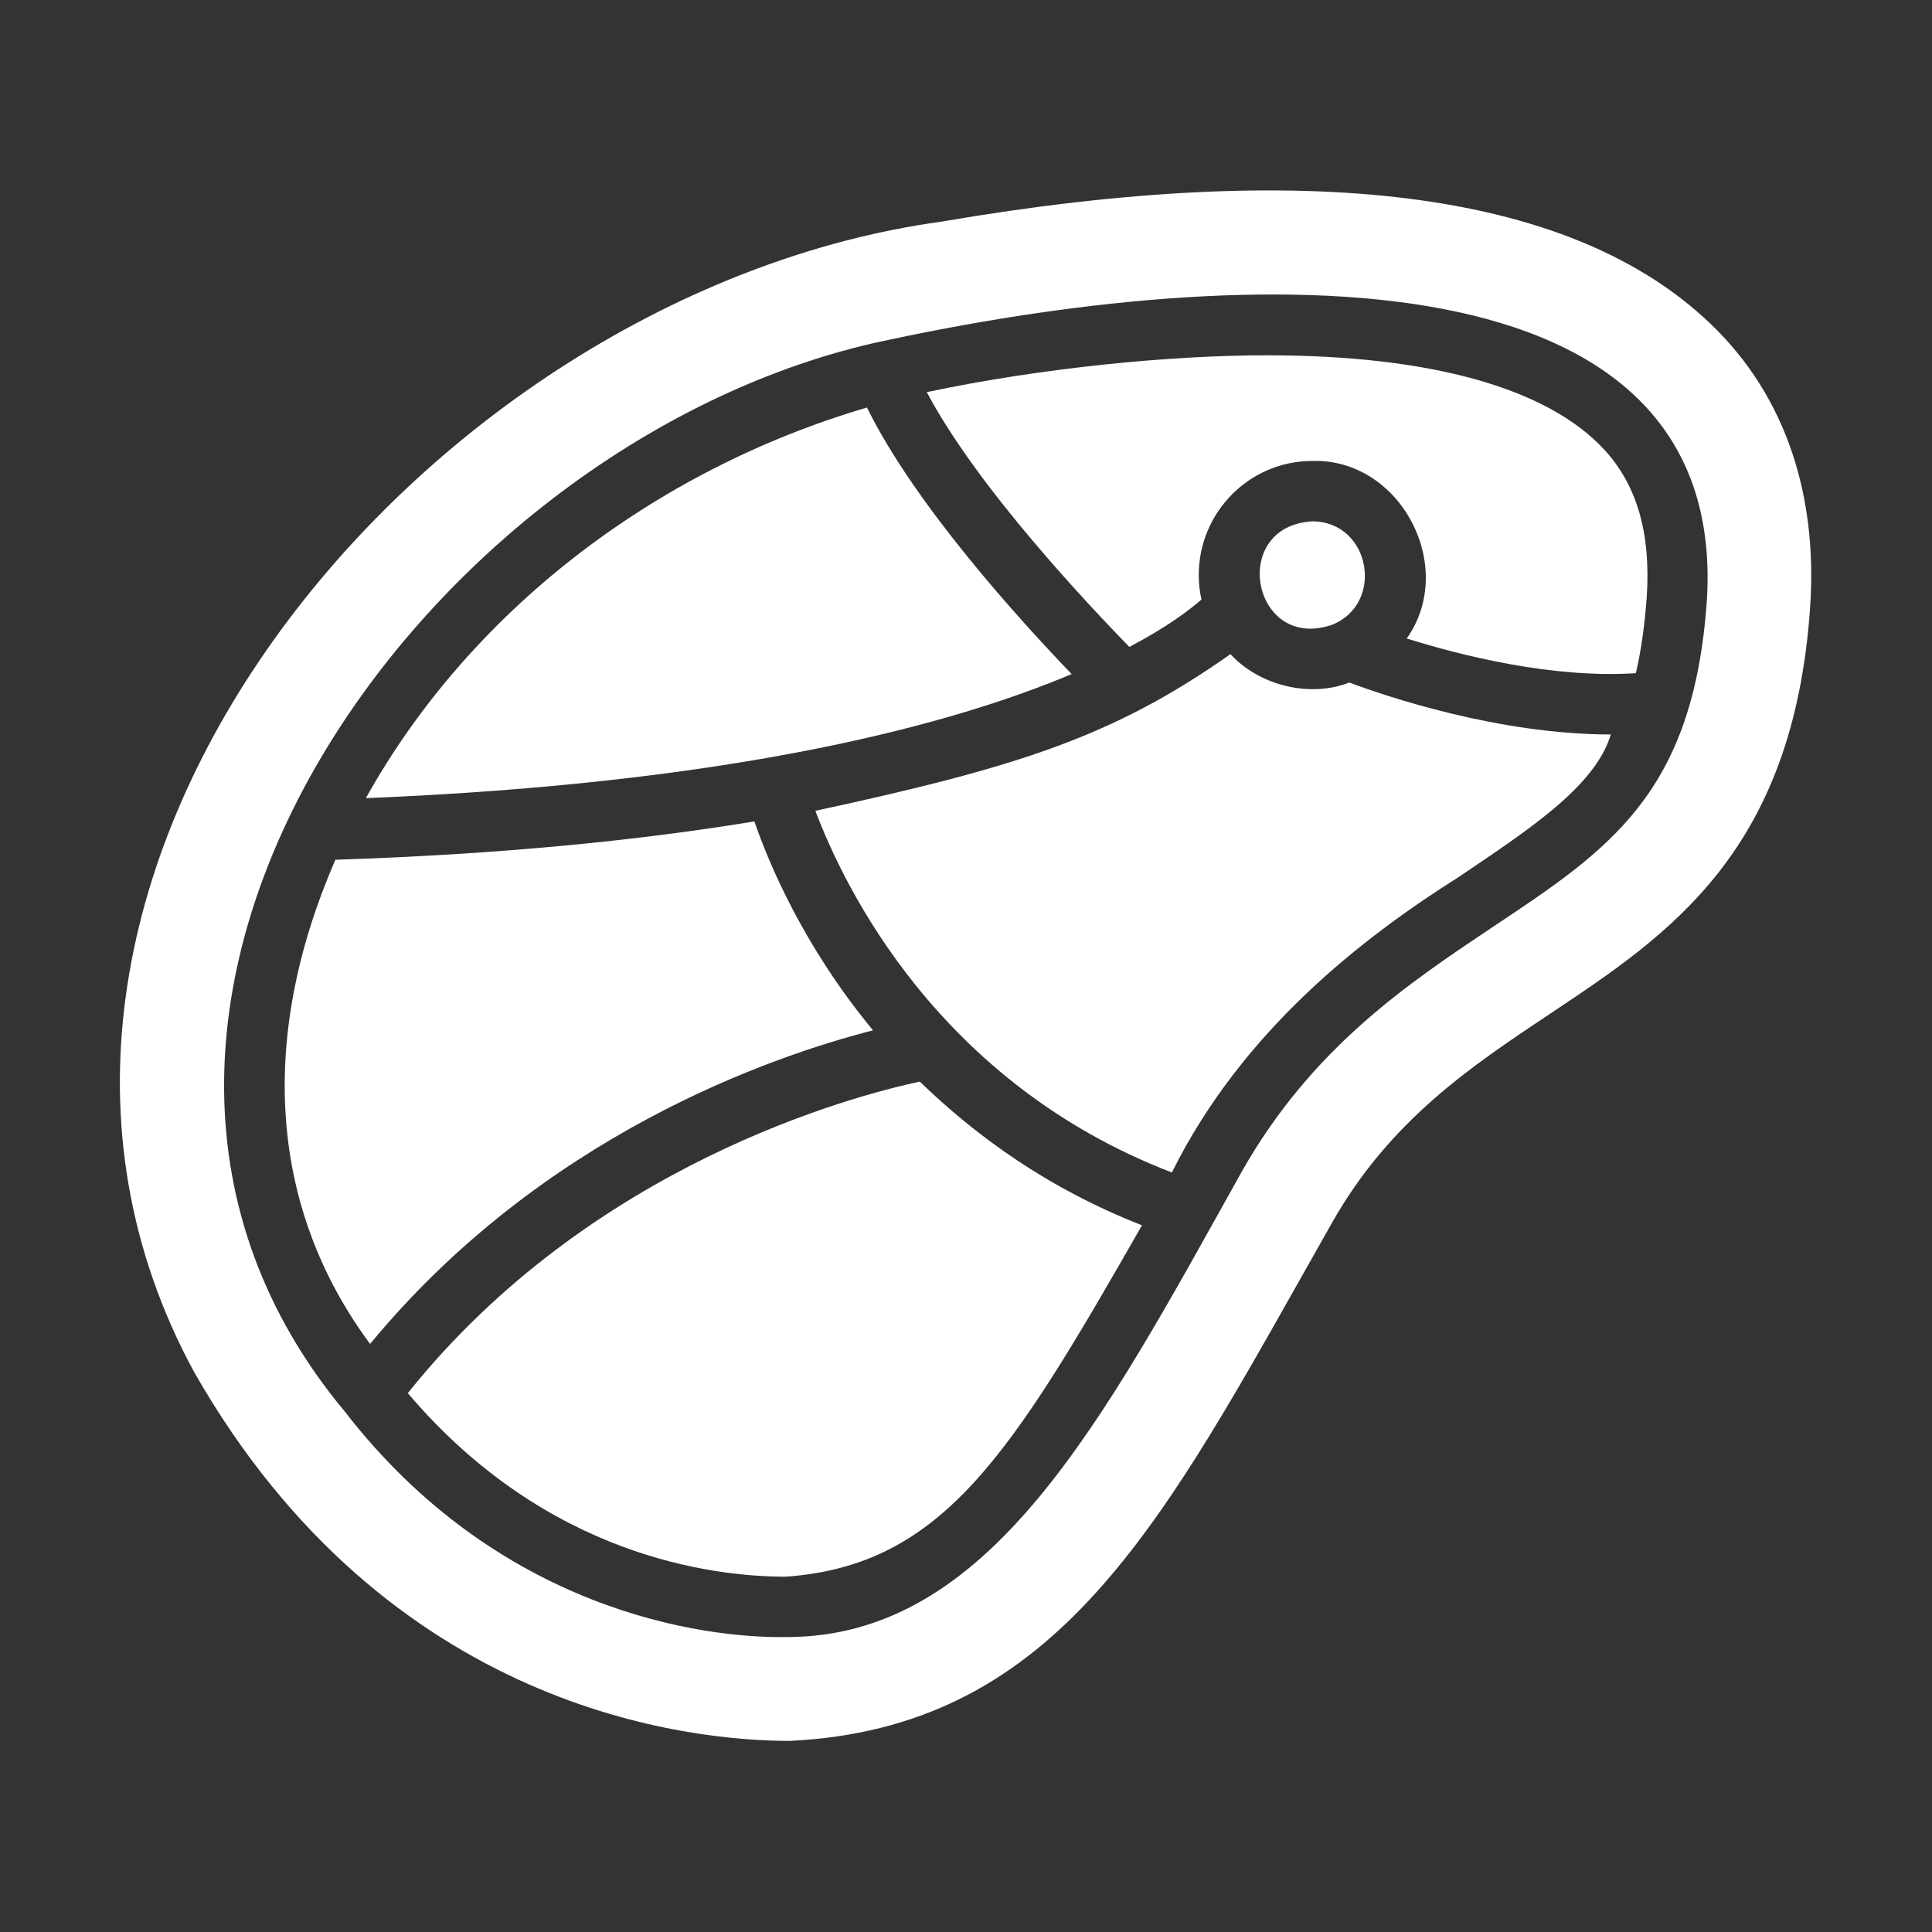
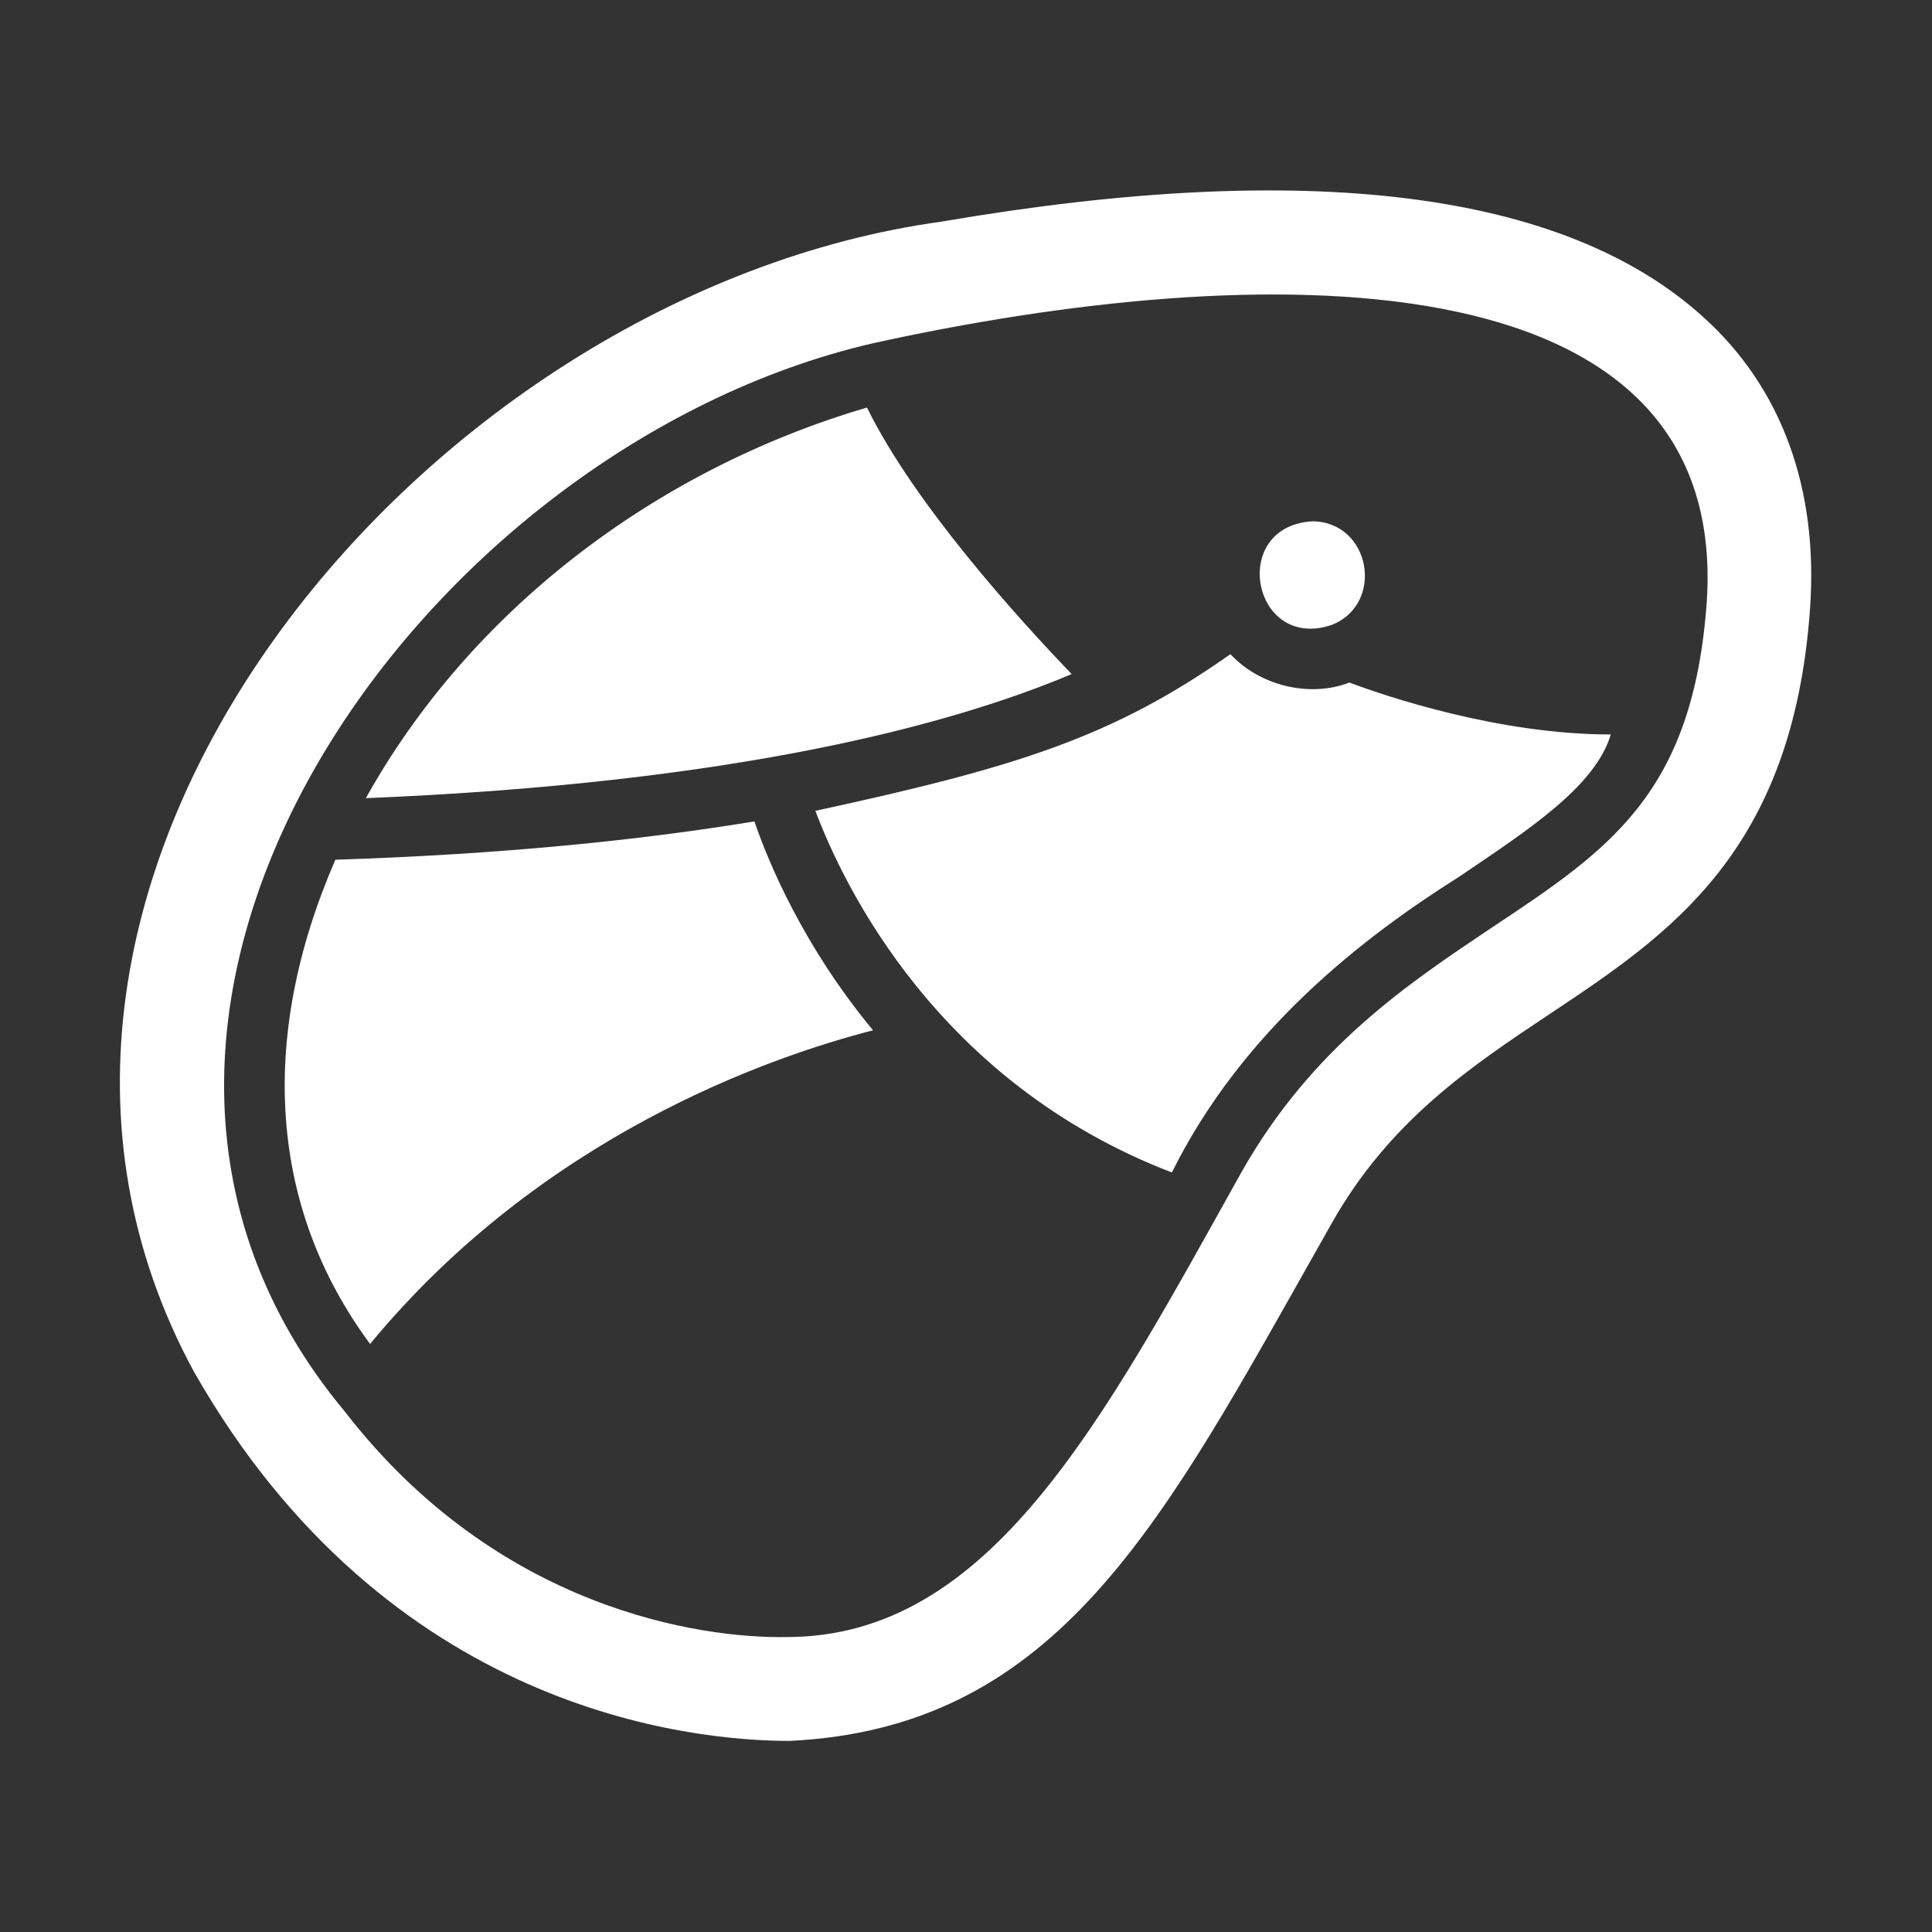
<svg xmlns="http://www.w3.org/2000/svg" width="80" height="80" viewBox="0 0 80 80" fill="none">
  <rect x="0" y="0" width="80" height="80" fill="#333333" stroke="none" />
  <path d="M70.525 13.125C64.775 7.912 54.163 6.575 39 9.175C17.514 12.124 -2.971 36.549 8.038 56.813C16.062 70.887 28.65 72.087 32.7 72.087C43.439 71.567 47.835 63.607 53.925 52.812C53.925 52.812 55.138 50.662 55.138 50.662C57.55 46.387 60.925 44.15 64.188 41.975C69.125 38.687 74.238 35.287 74.95 25.2C75.3 20.237 73.775 16.05 70.525 13.125ZM70.675 24.9C70.113 32.862 66.638 35.175 61.825 38.375C58.313 40.725 54.337 43.362 51.413 48.525C45.625 58.898 40.986 67.813 32.538 67.787C29.059 67.842 20.638 66.668 14.288 58.462C0.568 42.031 17.412 18.531 36.15 14.213C51.95 10.734 71.615 10.311 70.675 24.9Z" fill="white" />
-   <path d="M52.45 14.712C48.462 14.714 43.156 15.227 38.375 16.237C40.475 20.2 45.087 25.062 46.763 26.788C48.337 25.962 49.263 25.25 49.75 24.825C49.675 24.5 49.638 24.162 49.638 23.812C49.638 21.212 51.737 19.087 54.337 19.087C58.005 18.978 60.346 23.479 58.25 26.438C60.475 27.137 64.275 28.1 67.737 27.875C67.95 26.962 68.1 25.925 68.188 24.725C68.362 22.087 67.787 20.087 66.425 18.613C64.062 16.062 59.225 14.712 52.45 14.712Z" fill="white" />
  <path d="M55.875 28.262C54.201 28.912 52.126 28.367 50.95 27.087C46.072 30.524 42.109 31.766 33.763 33.575C34.95 36.725 38.85 44.837 48.525 48.55C51.458 42.643 56.458 38.802 60.425 36.3C63.183 34.426 66.048 32.601 66.7 30.413C62.062 30.412 57.4 28.837 55.875 28.262Z" fill="white" />
-   <path d="M38.087 44.787C35.337 45.375 24.45 48.225 16.887 57.687C22.637 64.462 29.525 65.287 32.538 65.287C39.069 64.818 41.888 60.179 47.288 50.737C43.402 49.218 40.415 47.043 38.087 44.787Z" fill="white" />
  <path d="M36.15 42.663C33.263 39.175 31.825 35.725 31.238 34.013C26.525 34.788 20.812 35.375 13.887 35.6C10.66 43.024 11.169 50.043 15.325 55.65C22.45 47.013 31.913 43.75 36.15 42.663Z" fill="white" />
  <path d="M35.9 16.875C27.012 19.488 19.413 25.387 15.15 33.05C30.438 32.425 39.362 30.025 44.375 27.912C42.2 25.65 37.862 20.875 35.9 16.875Z" fill="white" />
  <path d="M55.15 25.875C57.359 24.992 56.751 21.595 54.337 21.587C50.868 21.793 51.855 26.993 55.15 25.875Z" fill="white" />
</svg>